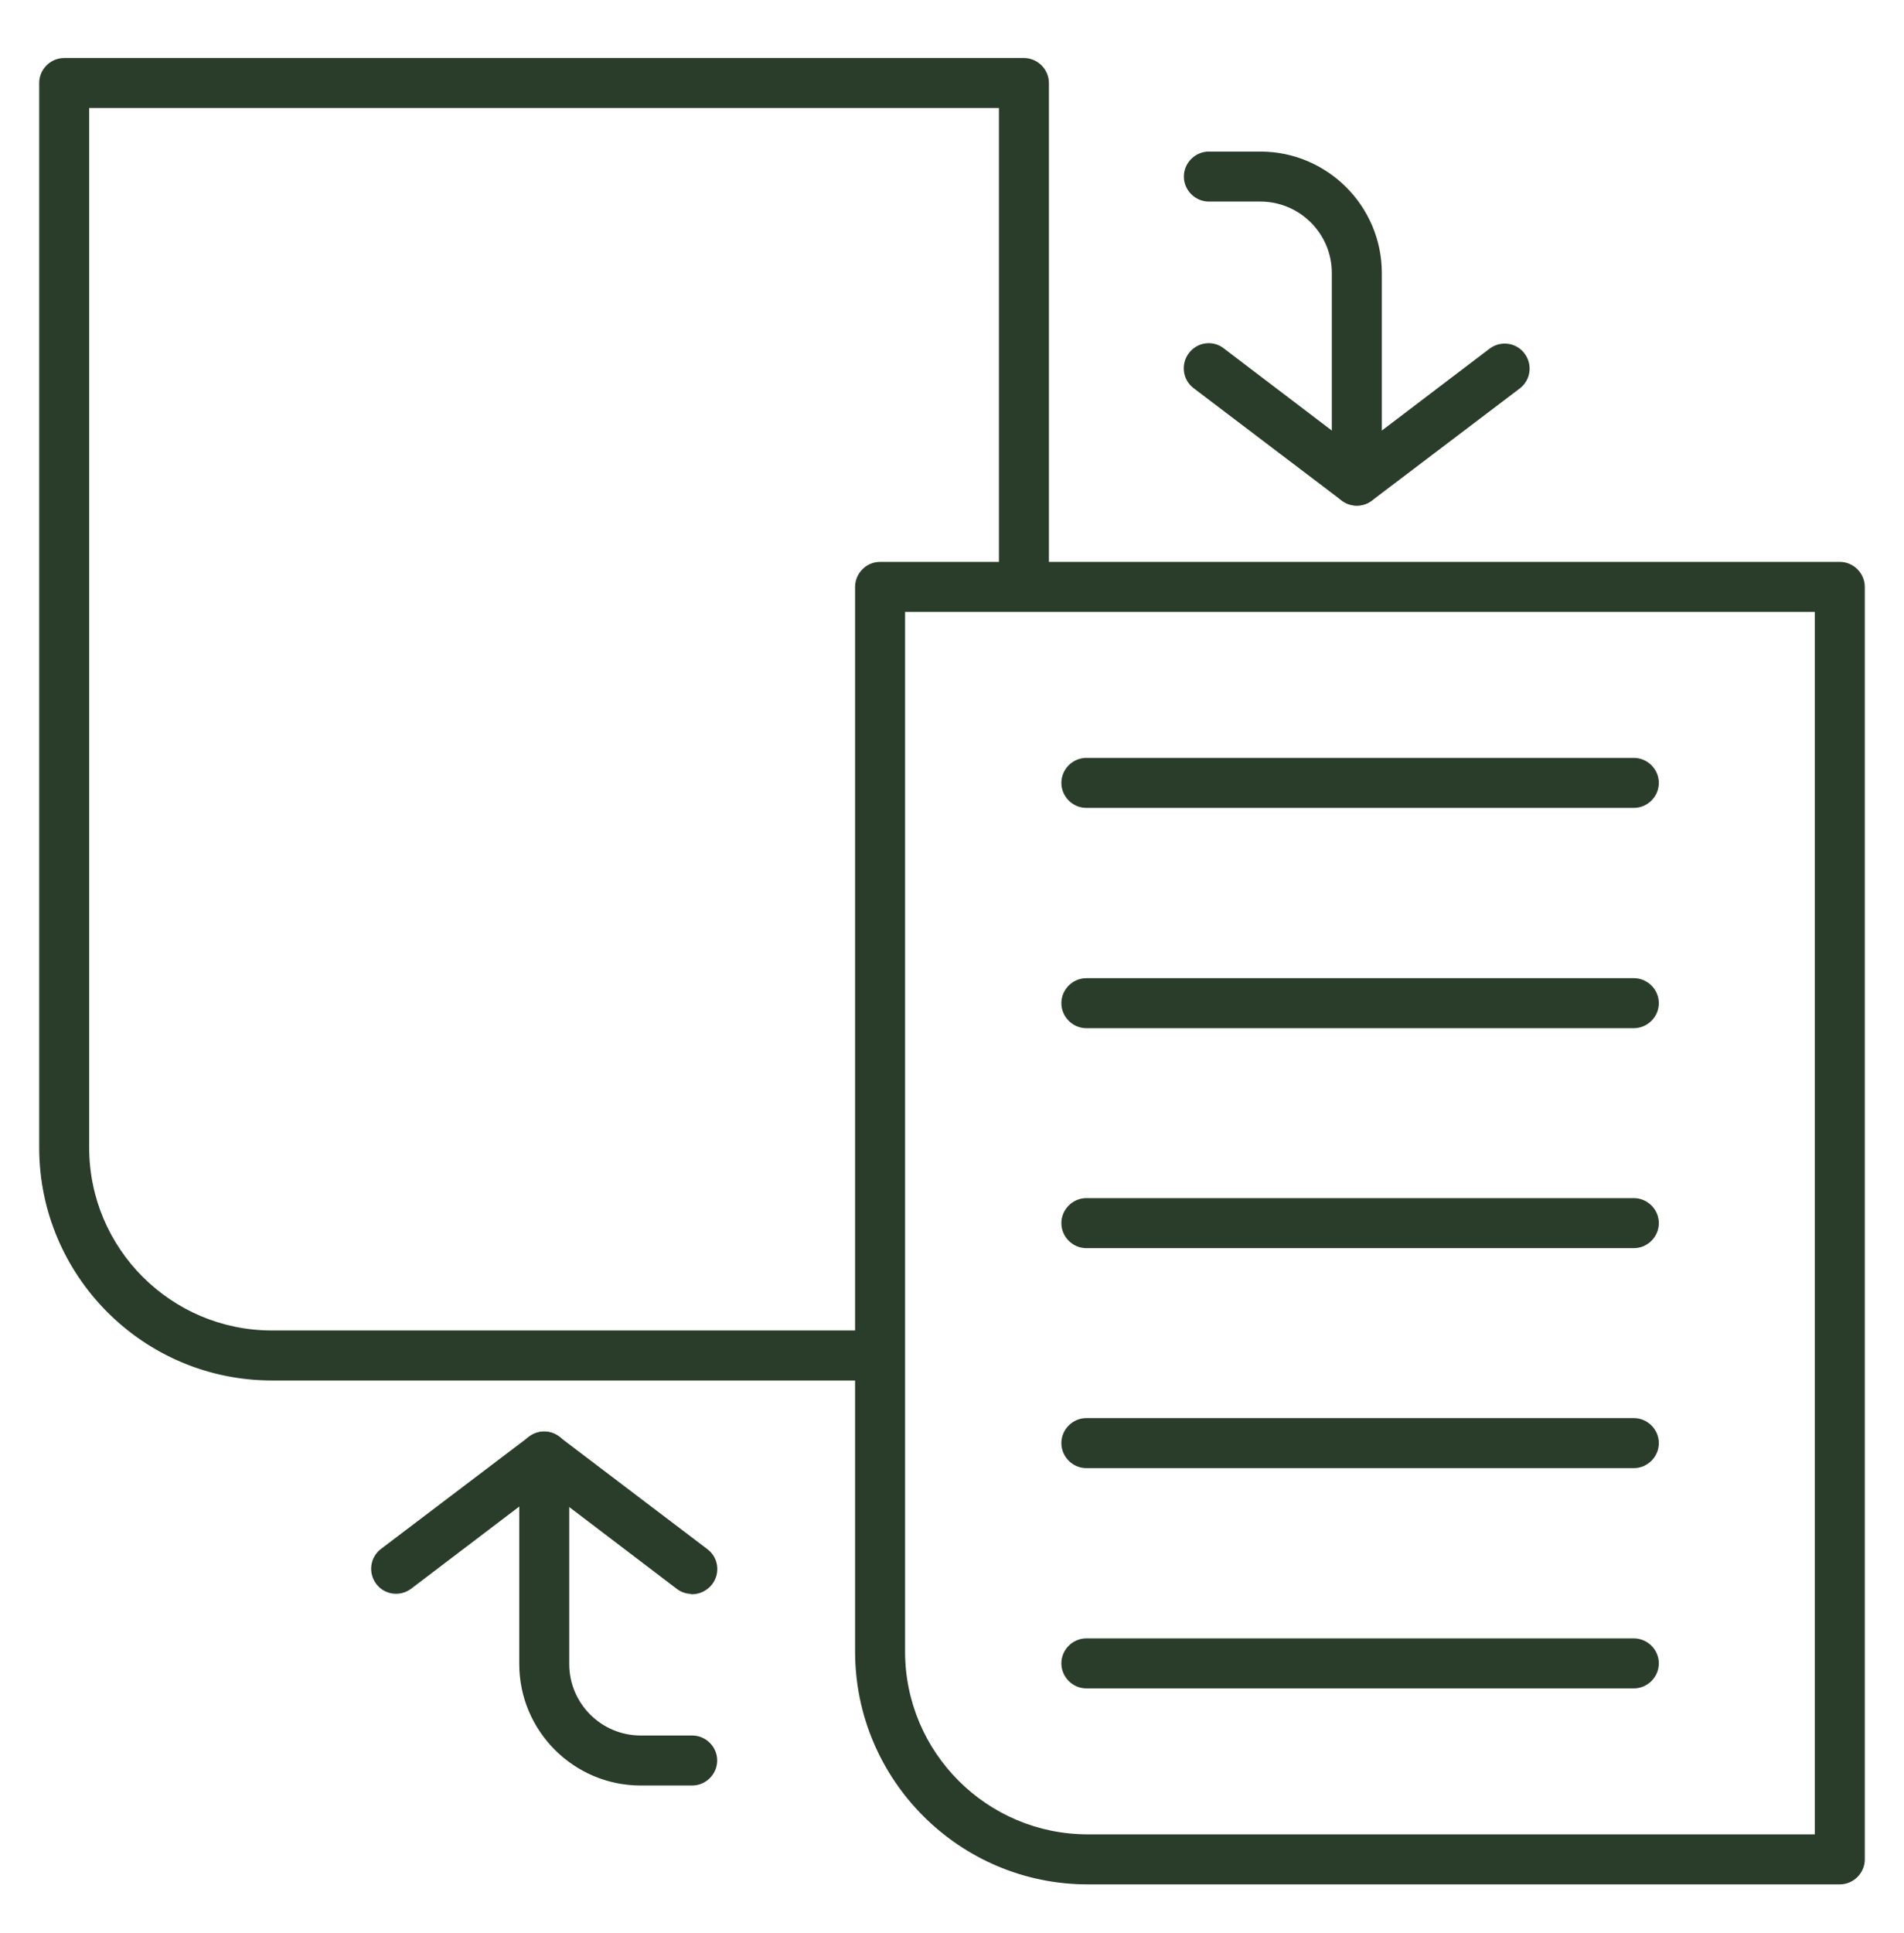
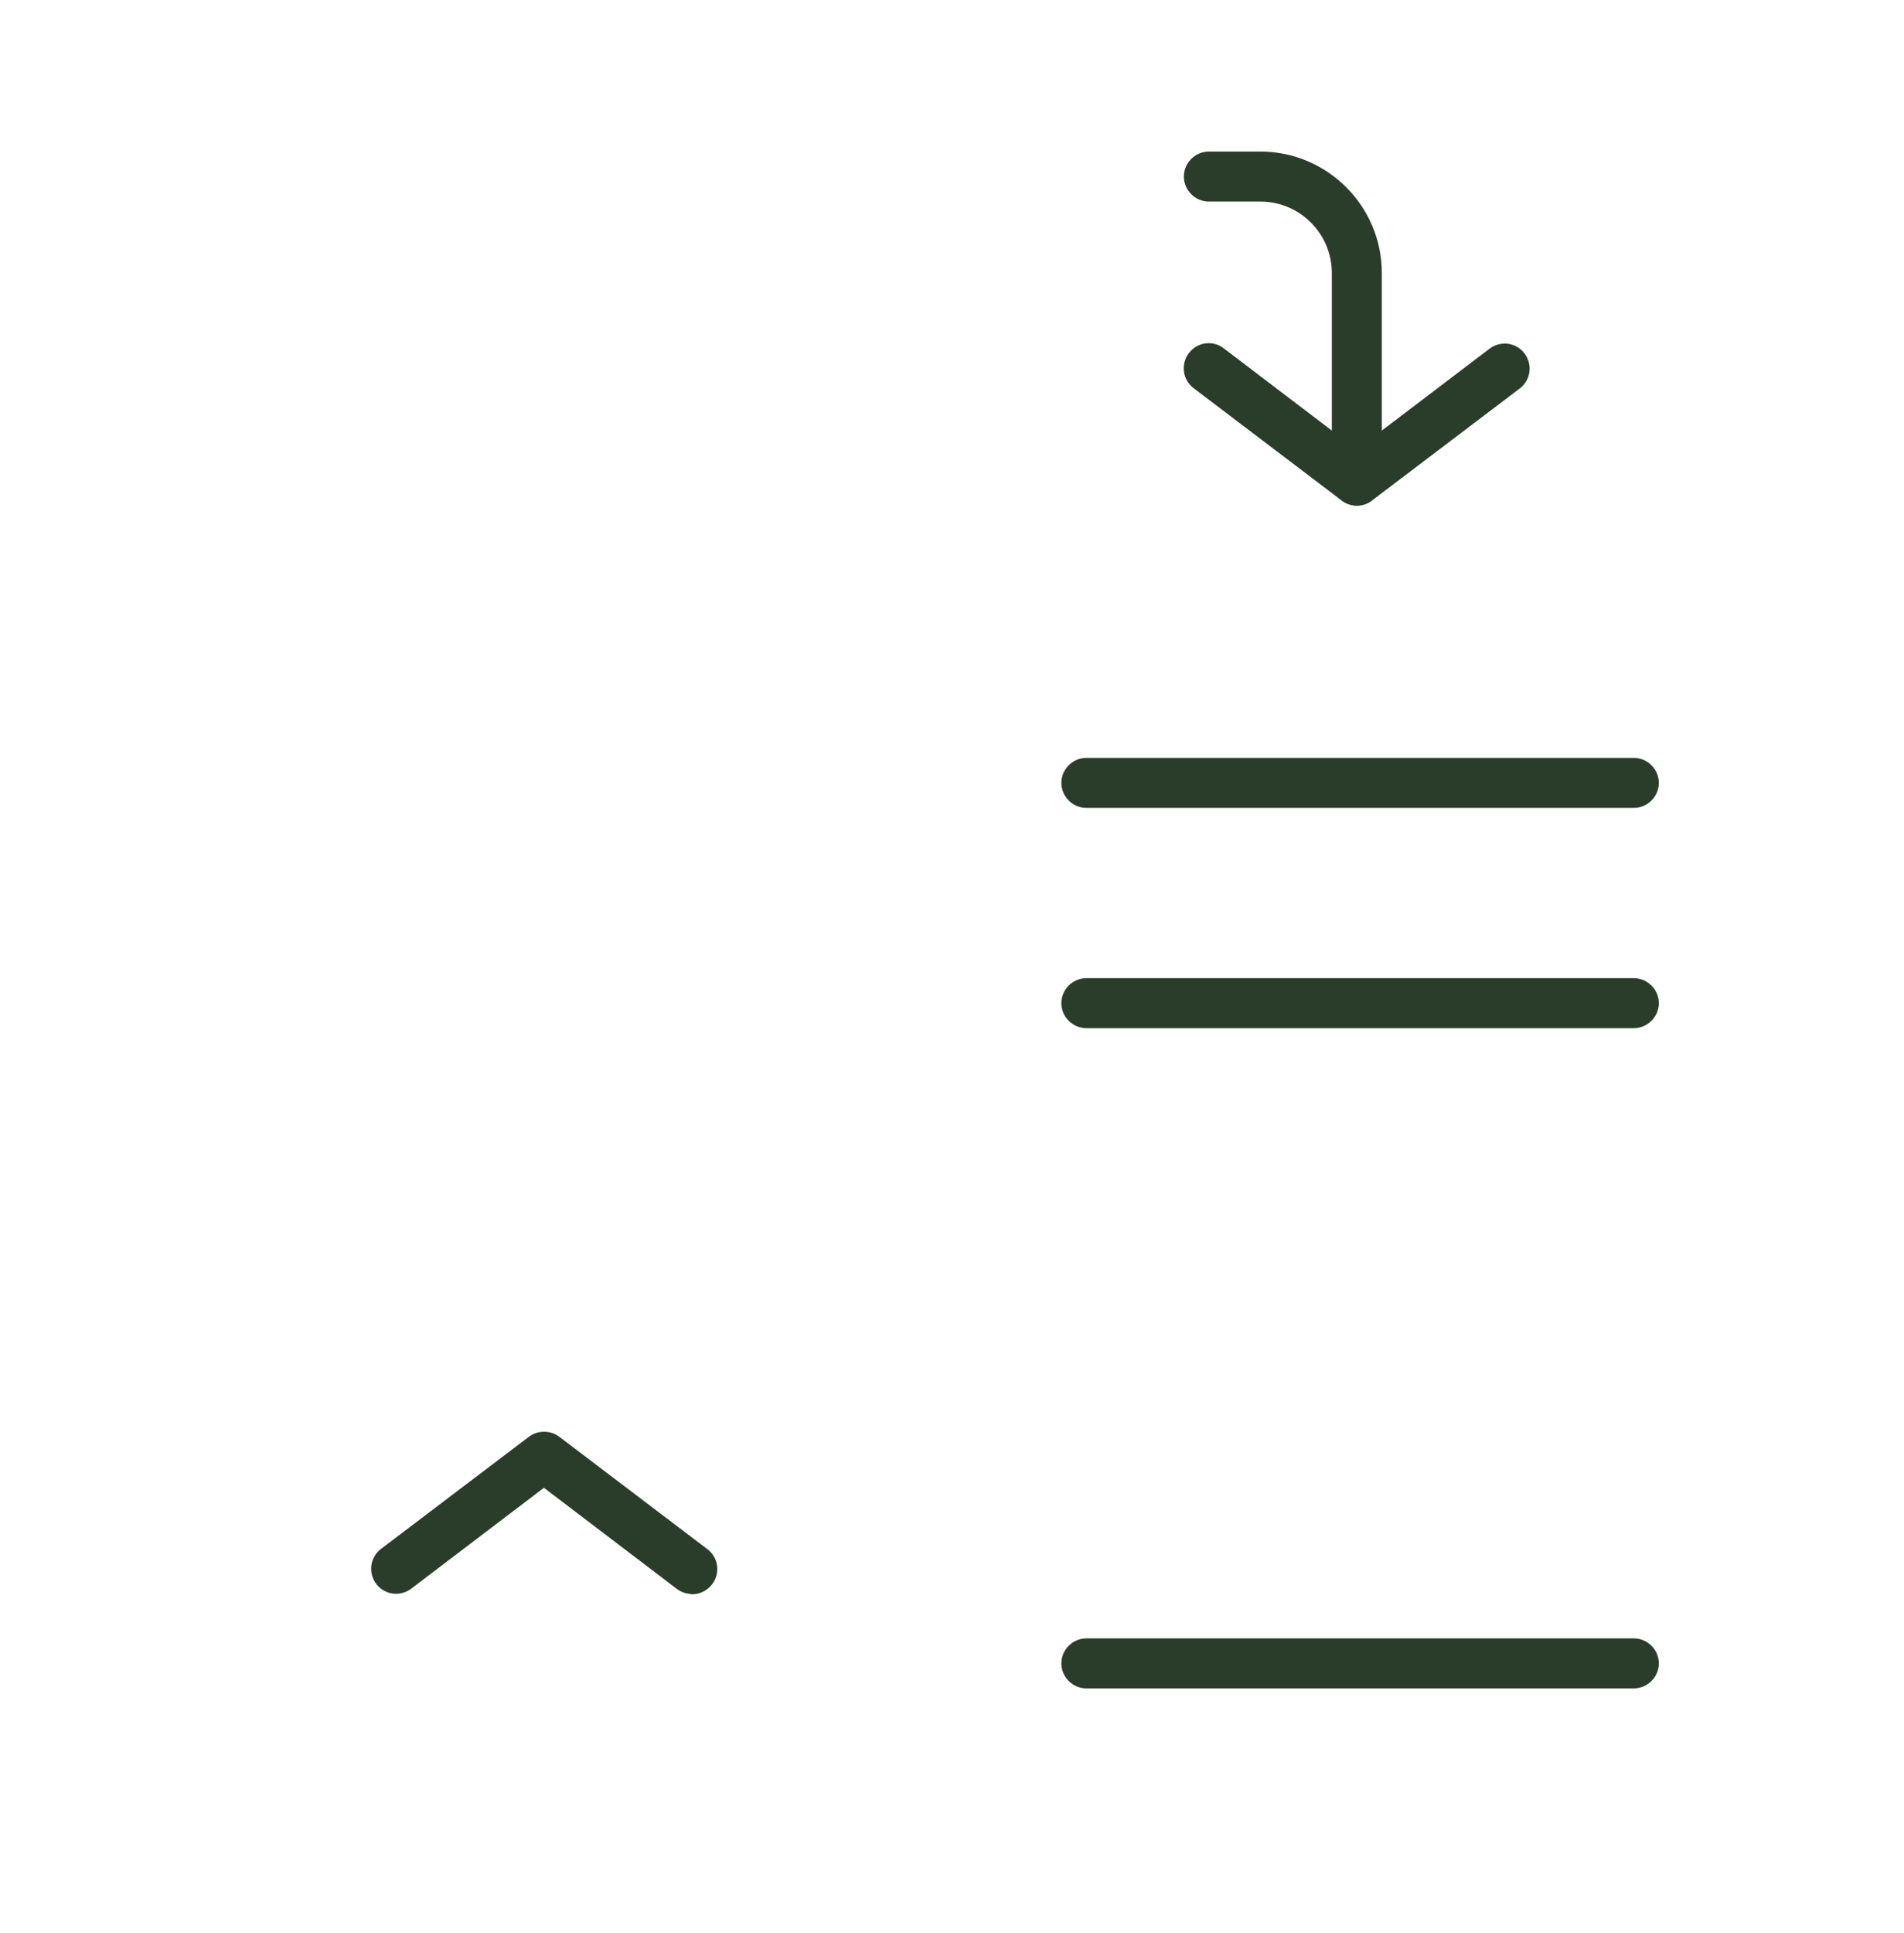
<svg xmlns="http://www.w3.org/2000/svg" width="68" height="69" viewBox="0 0 68 69" fill="none">
  <path d="M53.227 12.489L53.227 12.489L48.458 16.112L43.68 12.479C43.68 12.479 43.68 12.479 43.68 12.478C43.309 12.186 42.78 12.265 42.5 12.636C42.219 13.006 42.286 13.534 42.657 13.816C42.657 13.816 42.657 13.816 42.657 13.816L47.952 17.832C47.952 17.832 47.952 17.832 47.952 17.832C48.099 17.945 48.279 18 48.458 18C48.638 18 48.818 17.945 48.964 17.832C48.964 17.832 48.964 17.832 48.965 17.832L54.249 13.826C54.62 13.545 54.687 13.017 54.406 12.646C54.125 12.275 53.597 12.208 53.227 12.489Z" fill="#293D2A" stroke="#293D2A" stroke-width="0.1" />
  <path d="M47.615 17.158C47.615 17.619 47.997 18 48.458 18C48.919 18 49.301 17.619 49.301 17.158V9.749C49.301 7.385 47.376 5.461 45.013 5.461H43.173C42.713 5.461 42.331 5.842 42.331 6.303C42.331 6.764 42.713 7.146 43.173 7.146H45.013C46.444 7.146 47.615 8.307 47.615 9.749V17.158Z" fill="#293D2A" stroke="#293D2A" stroke-width="0.1" />
  <path d="M14.658 56.673L14.658 56.673L19.426 53.05L24.205 56.684C24.205 56.684 24.205 56.684 24.205 56.684C24.346 56.792 24.518 56.848 24.69 56.852L24.701 56.863H24.721C24.981 56.863 25.227 56.739 25.395 56.527L25.395 56.526C25.676 56.156 25.609 55.628 25.238 55.347C25.238 55.347 25.238 55.347 25.238 55.347L19.943 51.33L19.943 51.33L19.942 51.33C19.639 51.105 19.224 51.105 18.921 51.33L18.921 51.33L18.921 51.33L13.636 55.336C13.265 55.617 13.198 56.145 13.478 56.516C13.76 56.887 14.288 56.954 14.658 56.673Z" fill="#293D2A" stroke="#293D2A" stroke-width="0.1" />
-   <path d="M22.883 63.691H24.722C25.183 63.691 25.564 63.309 25.564 62.848C25.564 62.387 25.183 62.006 24.722 62.006H22.883C21.452 62.006 20.28 60.844 20.28 59.403V51.994C20.28 51.533 19.898 51.151 19.437 51.151C18.976 51.151 18.595 51.533 18.595 51.994V59.403C18.595 61.766 20.519 63.691 22.883 63.691Z" fill="#293D2A" stroke="#293D2A" stroke-width="0.1" />
-   <path d="M38.851 67.221H65.707C66.168 67.221 66.55 66.839 66.55 66.378V20.952C66.55 20.491 66.168 20.109 65.707 20.109H31.431C30.97 20.109 30.589 20.491 30.589 20.952V58.959C30.589 63.51 34.289 67.221 38.851 67.221ZM32.274 58.959V21.795H64.864V65.535H38.851C35.222 65.535 32.274 62.588 32.274 58.959Z" fill="#293D2A" stroke="#293D2A" stroke-width="0.1" />
-   <path d="M9.712 49.232H31.316C31.776 49.232 32.158 48.85 32.158 48.39C32.158 47.929 31.776 47.547 31.316 47.547H9.712C6.083 47.547 3.135 44.599 3.135 40.97V3.806H35.726V20.91C35.726 21.371 36.108 21.753 36.568 21.753C37.029 21.753 37.411 21.371 37.411 20.91V2.963C37.411 2.502 37.029 2.121 36.568 2.121H2.293C1.832 2.121 1.45 2.502 1.45 2.963V40.97C1.45 45.521 5.15 49.232 9.712 49.232Z" fill="#293D2A" stroke="#293D2A" stroke-width="0.1" />
  <path d="M38.798 28.791H58.352C58.812 28.791 59.194 28.41 59.194 27.949C59.194 27.488 58.812 27.106 58.352 27.106H38.798C38.338 27.106 37.956 27.488 37.956 27.949C37.956 28.41 38.338 28.791 38.798 28.791Z" fill="#293D2A" stroke="#293D2A" stroke-width="0.1" />
-   <path d="M38.798 44.508H58.352C58.812 44.508 59.194 44.126 59.194 43.665C59.194 43.204 58.812 42.822 58.352 42.822H38.798C38.338 42.822 37.956 43.204 37.956 43.665C37.956 44.126 38.338 44.508 38.798 44.508Z" fill="#293D2A" stroke="#293D2A" stroke-width="0.1" />
-   <path d="M38.798 52.361H58.352C58.812 52.361 59.194 51.979 59.194 51.518C59.194 51.057 58.812 50.675 58.352 50.675H38.798C38.338 50.675 37.956 51.057 37.956 51.518C37.956 51.979 38.338 52.361 38.798 52.361Z" fill="#293D2A" stroke="#293D2A" stroke-width="0.1" />
  <path d="M38.798 36.655H58.352C58.812 36.655 59.194 36.273 59.194 35.812C59.194 35.351 58.812 34.97 58.352 34.97H38.798C38.338 34.97 37.956 35.351 37.956 35.812C37.956 36.273 38.338 36.655 38.798 36.655Z" fill="#293D2A" stroke="#293D2A" stroke-width="0.1" />
  <path d="M38.798 60.224H58.352C58.812 60.224 59.194 59.842 59.194 59.381C59.194 58.92 58.812 58.539 58.352 58.539H38.798C38.338 58.539 37.956 58.92 37.956 59.381C37.956 59.842 38.338 60.224 38.798 60.224Z" fill="#293D2A" stroke="#293D2A" stroke-width="0.1" />
</svg>